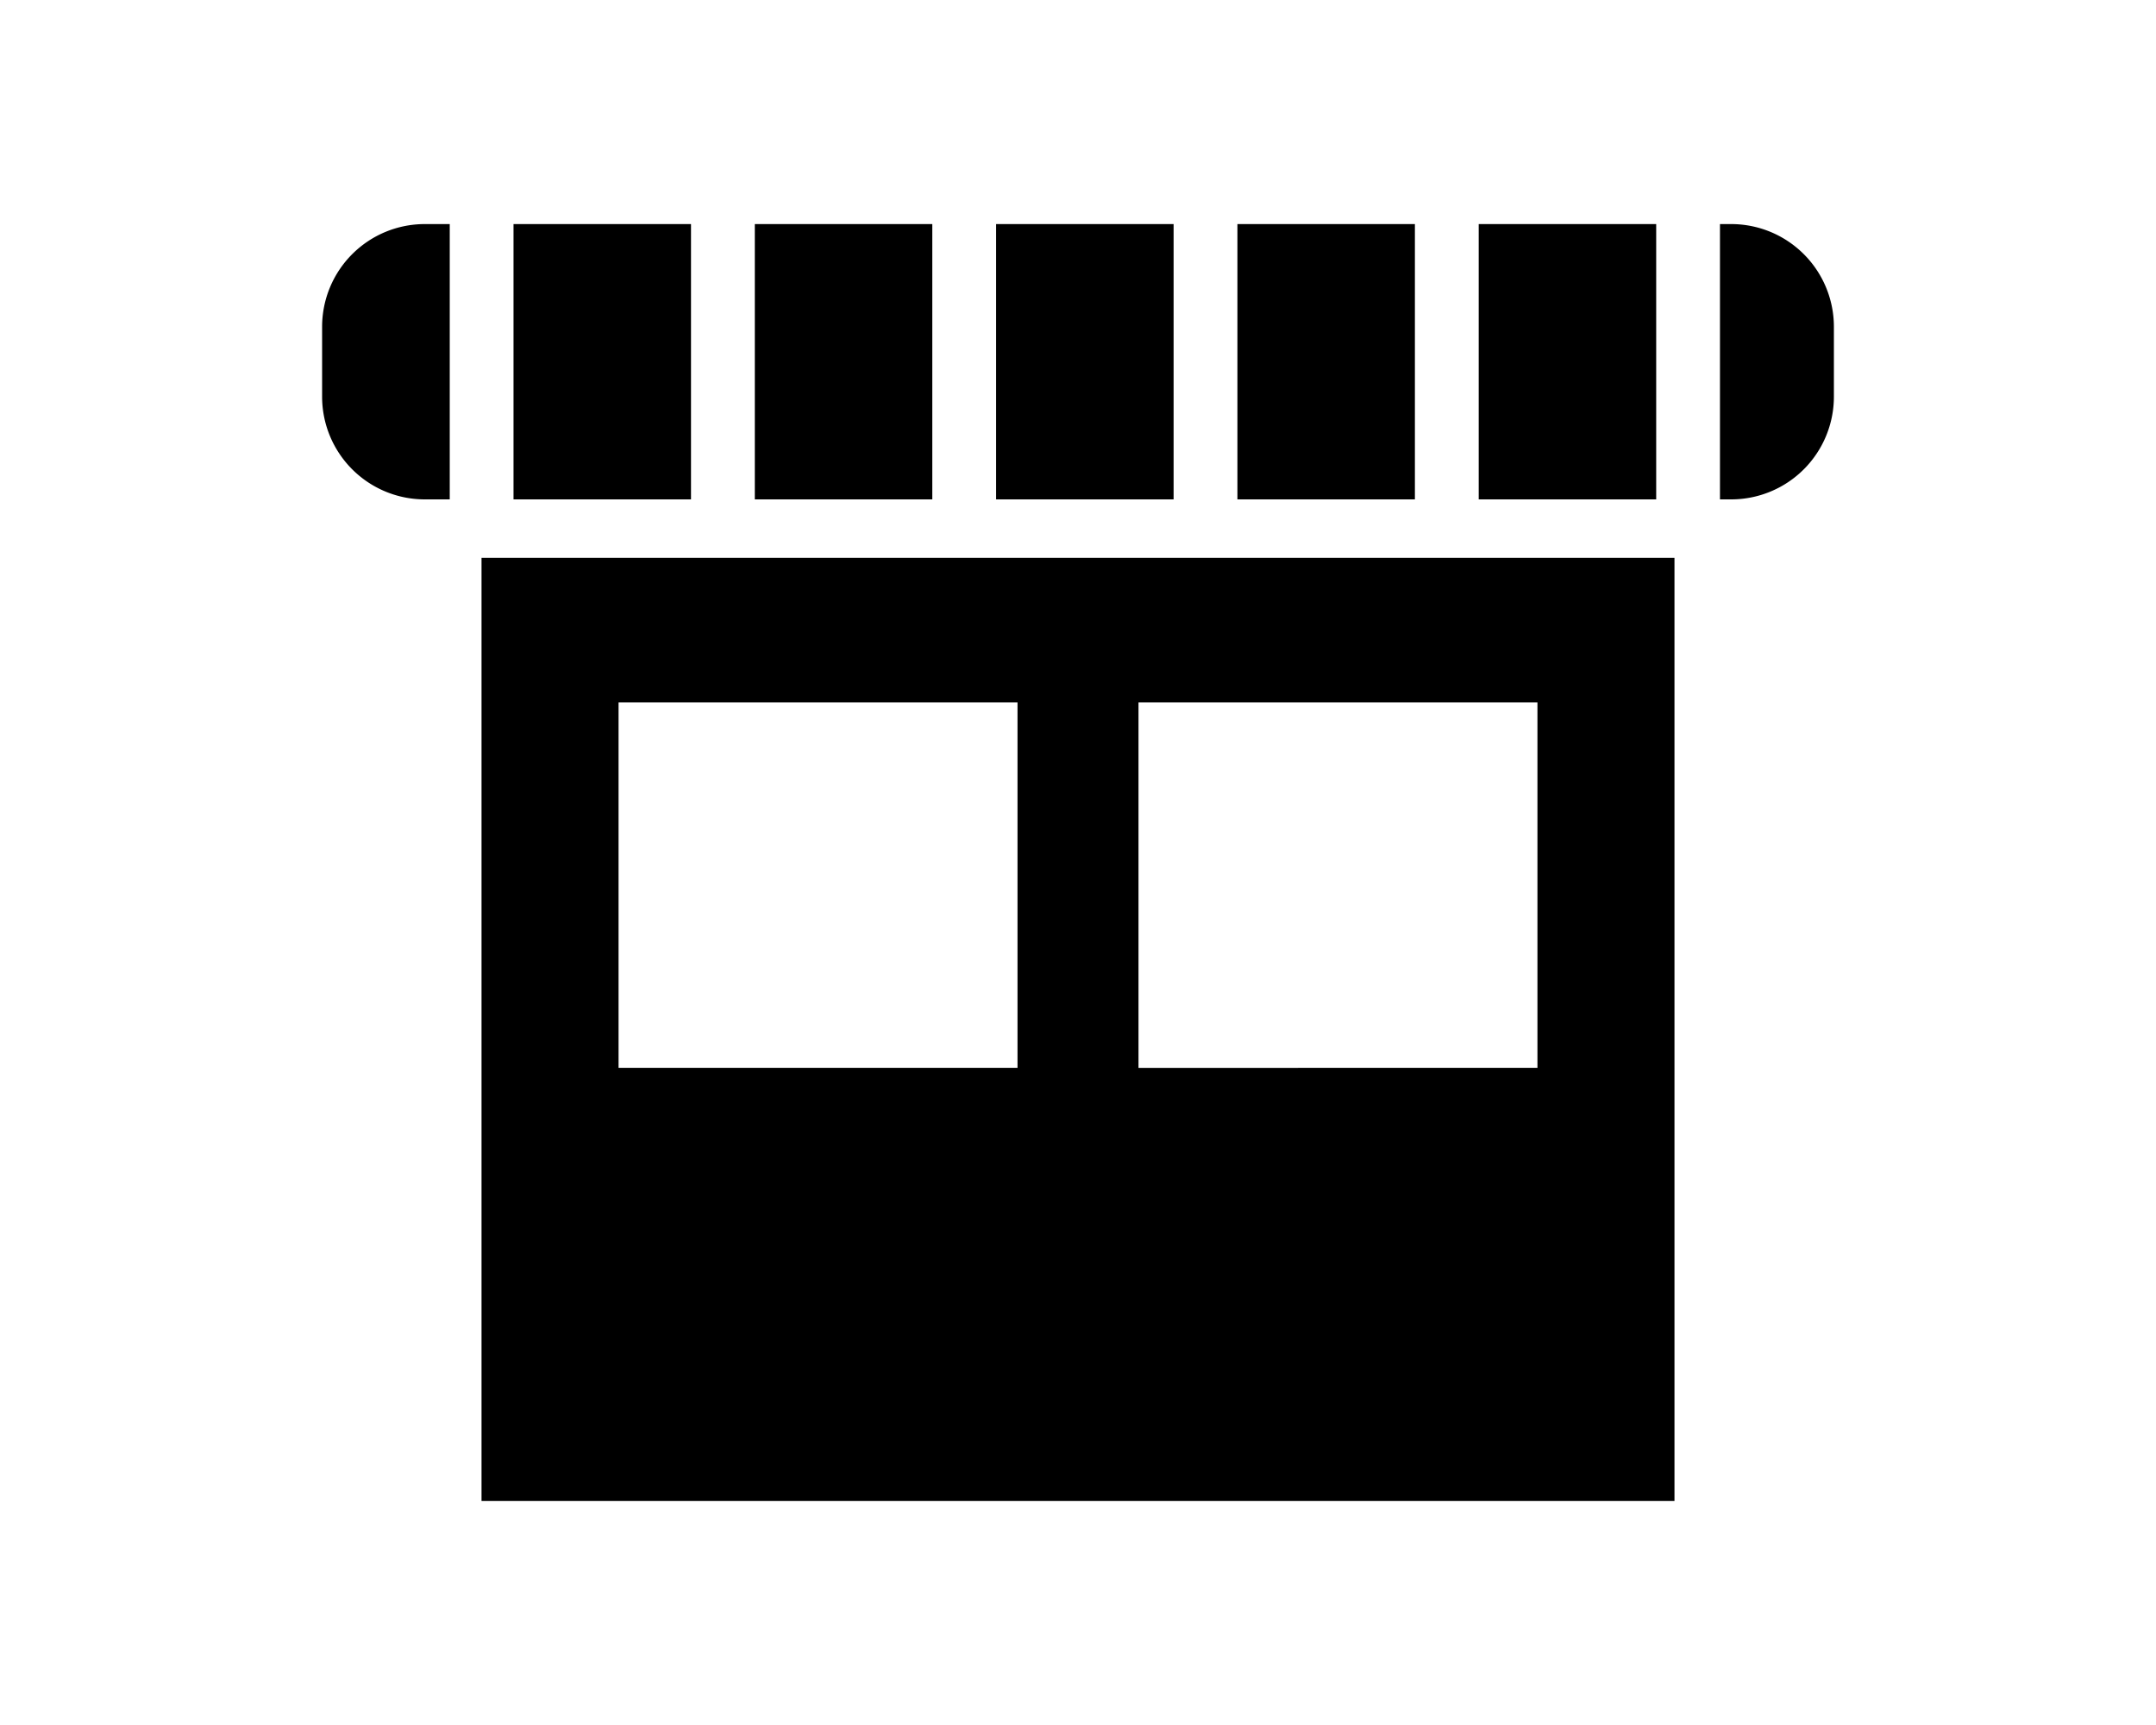
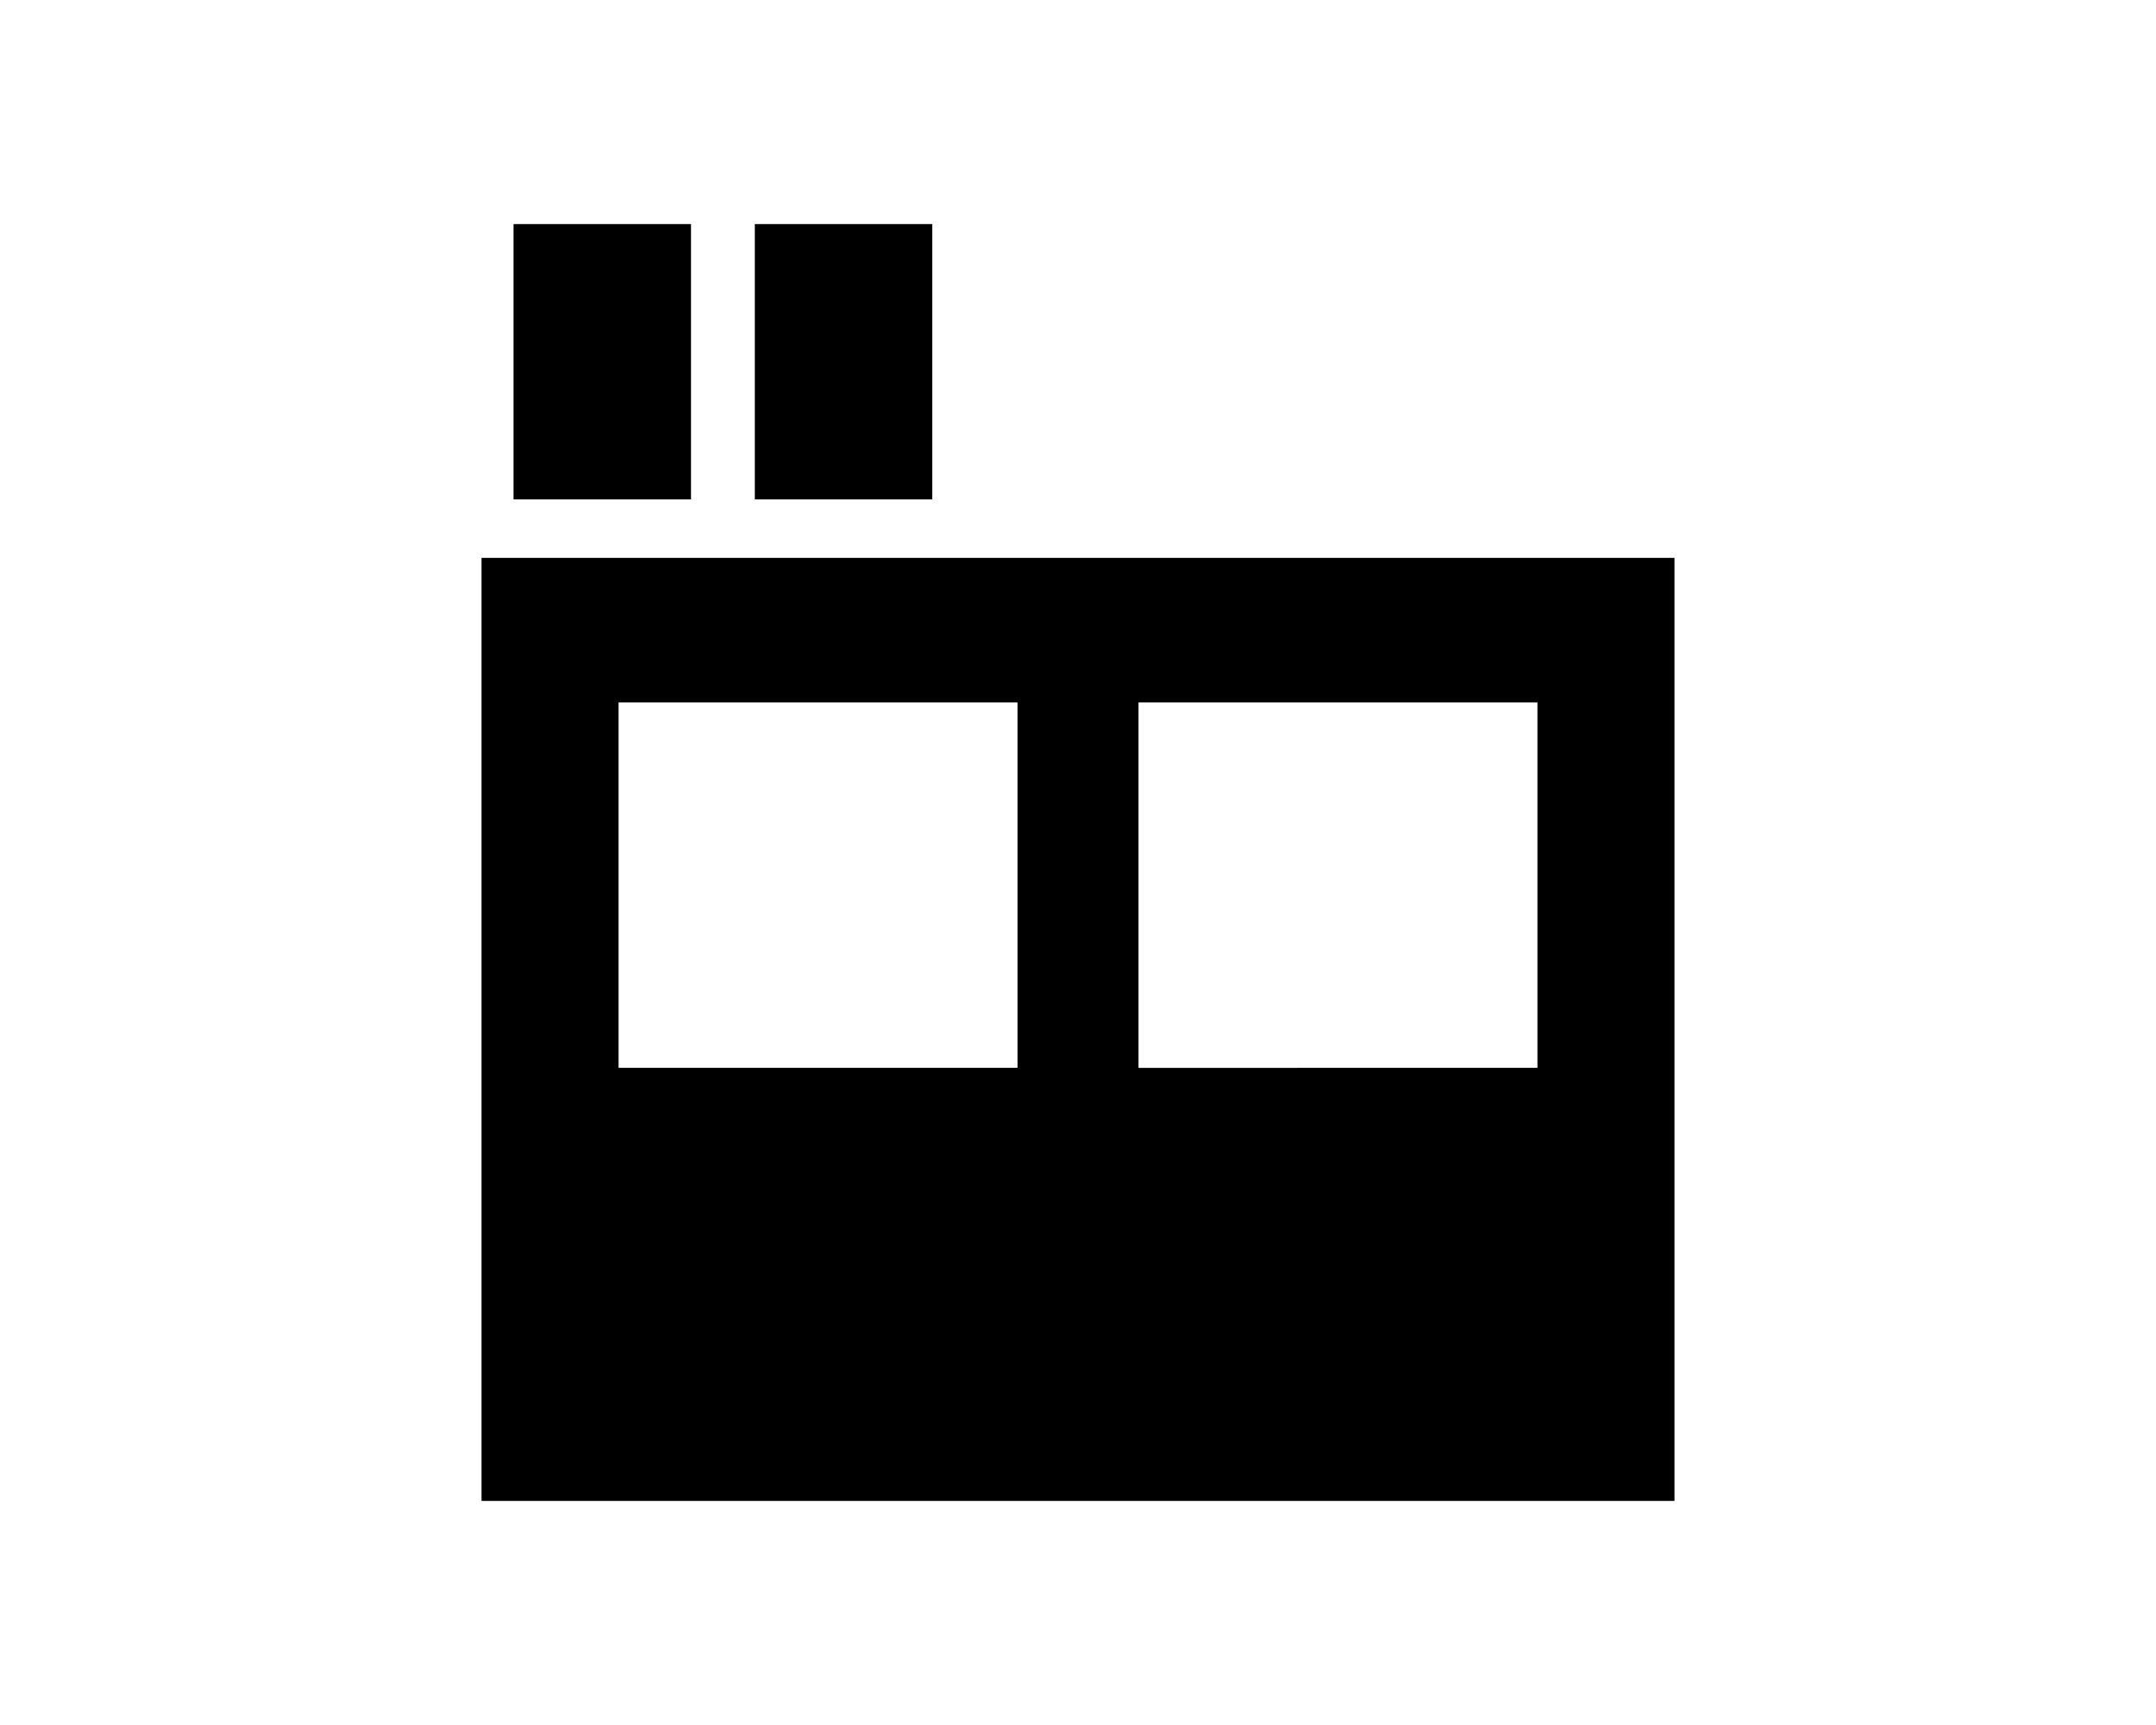
<svg xmlns="http://www.w3.org/2000/svg" id="レイヤー_1" data-name="レイヤー 1" viewBox="0 0 50 40">
  <title>アートボード 3</title>
-   <rect x="28.697" y="5.196" width="4.116" height="6.384" />
  <rect x="17.505" y="5.196" width="4.116" height="6.384" />
-   <rect x="34.293" y="5.196" width="4.116" height="6.384" />
-   <rect x="23.101" y="5.196" width="4.116" height="6.384" />
-   <path d="M40.151,5.196h-.263v6.384h.263A2.382,2.382,0,0,0,42.53,9.201V7.576A2.382,2.382,0,0,0,40.151,5.196Z" />
-   <path d="M7.47,7.576V9.201a2.382,2.382,0,0,0,2.379,2.379h.581v-6.384H9.849A2.382,2.382,0,0,0,7.47,7.576Z" />
  <rect x="11.909" y="5.196" width="4.116" height="6.384" />
  <path d="M11.167,34.804h27.666V12.936H11.167Zm15.236-18.516h9.252v8.474H26.403Zm-12.058,0h9.252v8.474h-9.252Z" />
</svg>